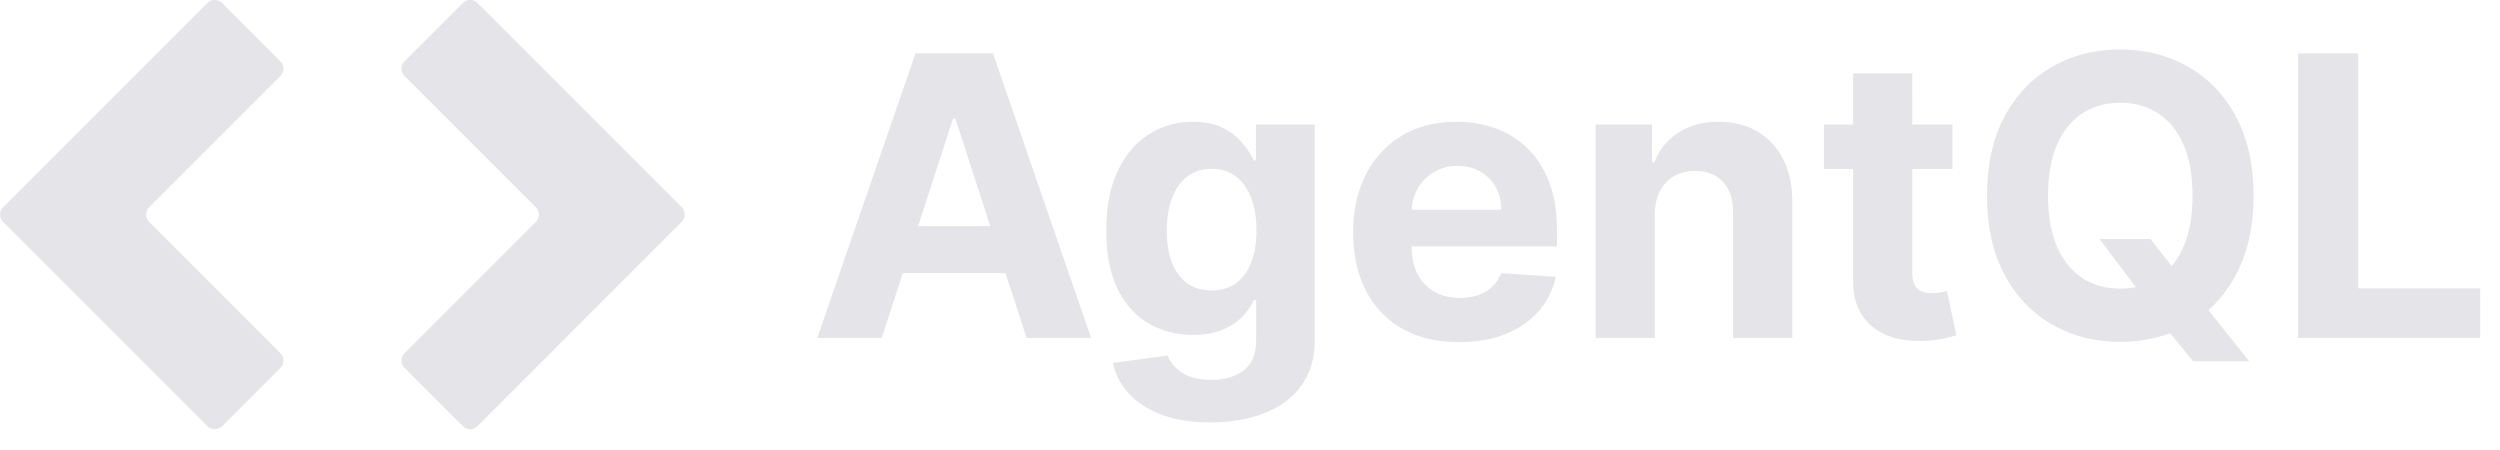
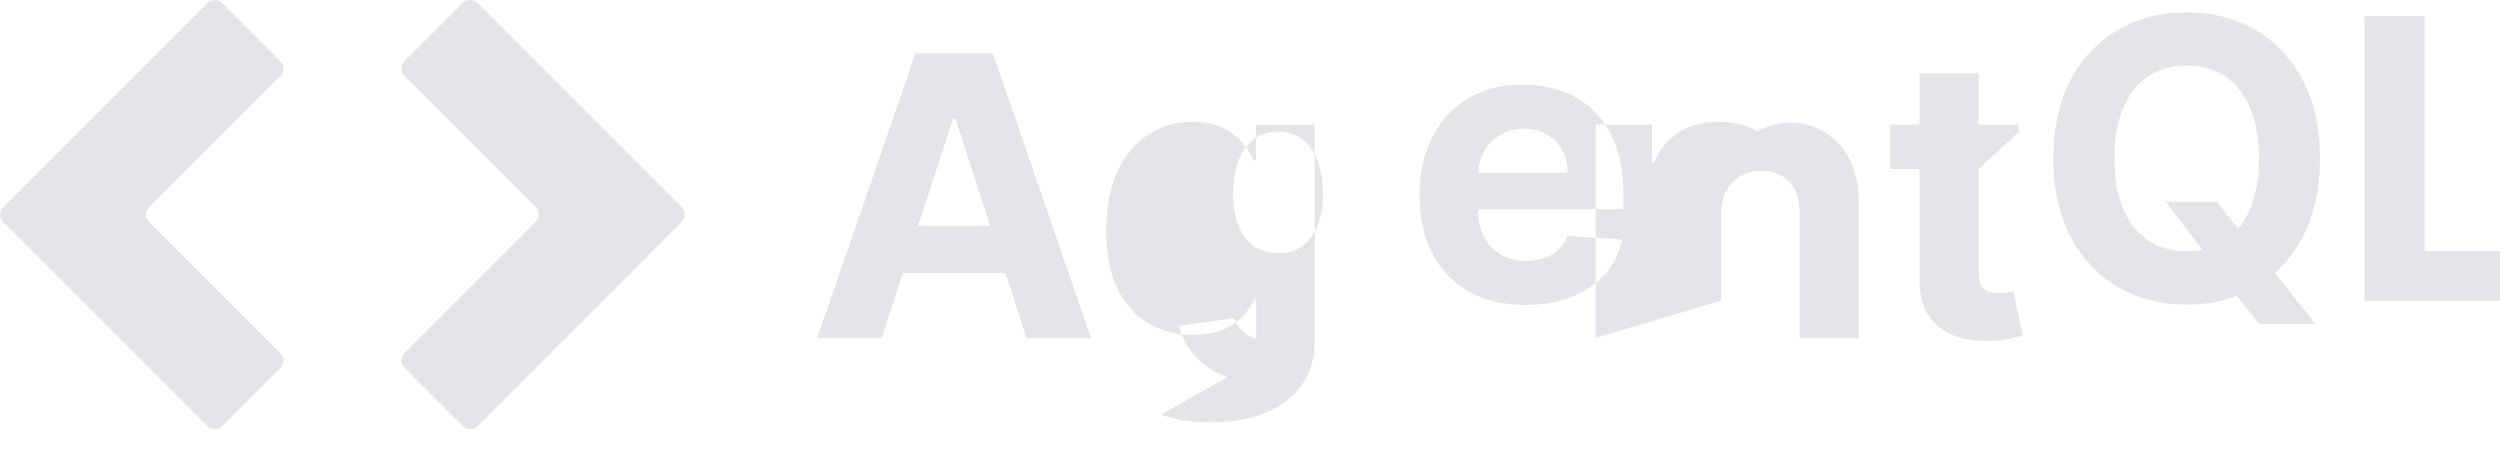
<svg xmlns="http://www.w3.org/2000/svg" fill="none" viewBox="0 0 111 20">
-   <path fill="#E4E4E9" fill-rule="evenodd" d="M12.448 16.335 9.863 18.92a.463.463 0 0 1-.655 0L.143 9.855a.463.463 0 0 1 0-.654L9.208.136c.181-.181.474-.181.655 0l2.585 2.585c.18.18.18.474 0 .654L6.623 9.201a.463.463 0 0 0 0 .654l5.825 5.826c.18.18.18.473 0 .654m5.514-12.96a.463.463 0 0 1 0-.654L20.547.136c.181-.181.474-.181.655 0L30.267 9.2c.18.18.18.474 0 .654l-9.065 9.066a.463.463 0 0 1-.655 0l-2.585-2.586a.463.463 0 0 1 0-.654l5.825-5.826a.463.463 0 0 0 0-.654zm18.324 11.629h2.862l.937-2.88h4.56l.936 2.88h2.862L44.088 2.372h-3.441zm7.683-4.965-1.552-4.78h-.1l-1.554 4.78zm7.582 8.363q.914.352 2.19.352 1.356 0 2.399-.413 1.049-.408 1.64-1.222.593-.814.593-2.023V5.53h-2.61v1.591h-.098a3.6 3.6 0 0 0-.512-.777 2.55 2.55 0 0 0-.863-.666q-.537-.27-1.333-.271-1.042 0-1.918.536-.87.537-1.394 1.616t-.524 2.69q0 1.572.512 2.602.518 1.024 1.388 1.524a3.9 3.9 0 0 0 1.943.493q.752 0 1.295-.222.543-.223.888-.573.345-.353.518-.747h.111v1.733q0 .975-.561 1.388-.555.42-1.413.42-.573 0-.974-.155a1.7 1.7 0 0 1-.635-.394 1.6 1.6 0 0 1-.352-.53l-2.43.326q.161.747.697 1.345.537.598 1.443.943m3.318-5.822q-.437.315-1.073.315-.647 0-1.091-.321-.438-.327-.673-.92-.228-.597-.228-1.418 0-.807.228-1.425.229-.615.673-.962.444-.351 1.091-.351.636 0 1.08.339.444.34.678.956.234.61.234 1.443 0 .832-.24 1.431-.234.593-.679.913m7.396 2.017q1.055.592 2.516.592 1.172 0 2.066-.358.9-.364 1.468-1.011.574-.654.759-1.53l-2.43-.16q-.135.357-.395.604-.259.247-.623.37-.364.124-.802.124-.66 0-1.14-.278a1.9 1.9 0 0 1-.747-.79q-.26-.51-.26-1.215v-.006h6.452v-.721q0-1.21-.339-2.11-.34-.906-.95-1.505a3.9 3.9 0 0 0-1.418-.894 5 5 0 0 0-1.746-.302q-1.393 0-2.43.617a4.2 4.2 0 0 0-1.597 1.72q-.568 1.105-.568 2.566 0 1.5.568 2.597a4.05 4.05 0 0 0 1.616 1.69m.415-5.286q.024-.51.263-.931.259-.463.716-.734a2 2 0 0 1 1.06-.278q.574 0 1.006.253.438.247.684.685t.247 1.005zm10.792 5.693V9.527q.006-.611.228-1.042a1.6 1.6 0 0 1 .629-.667q.407-.228.937-.228.79 0 1.24.494.45.486.444 1.357v5.563h2.628V8.972q0-1.104-.407-1.9A2.93 2.93 0 0 0 78.03 5.84q-.734-.432-1.721-.432-1.055 0-1.795.487-.74.48-1.055 1.308h-.11V5.53h-2.505v9.474zm13.216-7.5V5.53h-1.783V3.26h-2.627v2.27h-1.296v1.974h1.296v4.934q-.006.932.388 1.542t1.104.9q.715.29 1.666.253.51-.018.87-.104.357-.08.554-.142l-.413-1.956-.284.056q-.184.03-.37.03-.266 0-.468-.08a.6.6 0 0 1-.309-.277q-.11-.204-.11-.567v-4.59zm8.798 3.108h-2.27l1.62 2.135q-.33.067-.695.067-.967 0-1.69-.475-.72-.473-1.122-1.394-.395-.919-.395-2.257t.395-2.257q.4-.92 1.123-1.394.72-.475 1.69-.475.967 0 1.69.475.72.474 1.116 1.394.4.919.4 2.257t-.4 2.257a3.4 3.4 0 0 1-.527.87zm2.569 3.159q.724-.646 1.218-1.567.783-1.45.783-3.516t-.783-3.516q-.777-1.449-2.122-2.208-1.338-.764-3.01-.764-1.683 0-3.022.764-1.338.759-2.115 2.208t-.778 3.516q0 2.06.778 3.51.777 1.449 2.115 2.214t3.022.765q1.193-.001 2.216-.386l1.016 1.25h2.492zm6.65-11.399h-2.67v12.632h8.086v-2.202h-5.416z" clip-rule="evenodd" />
+   <path fill="#E4E4E9" fill-rule="evenodd" d="M12.448 16.335 9.863 18.92a.463.463 0 0 1-.655 0L.143 9.855a.463.463 0 0 1 0-.654L9.208.136c.181-.181.474-.181.655 0l2.585 2.585c.18.18.18.474 0 .654L6.623 9.201a.463.463 0 0 0 0 .654l5.825 5.826c.18.18.18.473 0 .654m5.514-12.96a.463.463 0 0 1 0-.654L20.547.136c.181-.181.474-.181.655 0L30.267 9.2c.18.18.18.474 0 .654l-9.065 9.066a.463.463 0 0 1-.655 0l-2.585-2.586a.463.463 0 0 1 0-.654l5.825-5.826a.463.463 0 0 0 0-.654zm18.324 11.629h2.862l.937-2.88h4.56l.936 2.88h2.862L44.088 2.372h-3.441zm7.683-4.965-1.552-4.78h-.1l-1.554 4.78zm7.582 8.363q.914.352 2.19.352 1.356 0 2.399-.413 1.049-.408 1.64-1.222.593-.814.593-2.023V5.53h-2.61v1.591h-.098a3.6 3.6 0 0 0-.512-.777 2.55 2.55 0 0 0-.863-.666q-.537-.27-1.333-.271-1.042 0-1.918.536-.87.537-1.394 1.616t-.524 2.69q0 1.572.512 2.602.518 1.024 1.388 1.524a3.9 3.9 0 0 0 1.943.493q.752 0 1.295-.222.543-.223.888-.573.345-.353.518-.747h.111v1.733a1.7 1.7 0 0 1-.635-.394 1.6 1.6 0 0 1-.352-.53l-2.43.326q.161.747.697 1.345.537.598 1.443.943m3.318-5.822q-.437.315-1.073.315-.647 0-1.091-.321-.438-.327-.673-.92-.228-.597-.228-1.418 0-.807.228-1.425.229-.615.673-.962.444-.351 1.091-.351.636 0 1.08.339.444.34.678.956.234.61.234 1.443 0 .832-.24 1.431-.234.593-.679.913m7.396 2.017q1.055.592 2.516.592 1.172 0 2.066-.358.9-.364 1.468-1.011.574-.654.759-1.53l-2.43-.16q-.135.357-.395.604-.259.247-.623.37-.364.124-.802.124-.66 0-1.14-.278a1.9 1.9 0 0 1-.747-.79q-.26-.51-.26-1.215v-.006h6.452v-.721q0-1.21-.339-2.11-.34-.906-.95-1.505a3.9 3.9 0 0 0-1.418-.894 5 5 0 0 0-1.746-.302q-1.393 0-2.43.617a4.2 4.2 0 0 0-1.597 1.72q-.568 1.105-.568 2.566 0 1.5.568 2.597a4.05 4.05 0 0 0 1.616 1.69m.415-5.286q.024-.51.263-.931.259-.463.716-.734a2 2 0 0 1 1.06-.278q.574 0 1.006.253.438.247.684.685t.247 1.005zm10.792 5.693V9.527q.006-.611.228-1.042a1.6 1.6 0 0 1 .629-.667q.407-.228.937-.228.79 0 1.24.494.45.486.444 1.357v5.563h2.628V8.972q0-1.104-.407-1.9A2.93 2.93 0 0 0 78.03 5.84q-.734-.432-1.721-.432-1.055 0-1.795.487-.74.48-1.055 1.308h-.11V5.53h-2.505v9.474zm13.216-7.5V5.53h-1.783V3.26h-2.627v2.27h-1.296v1.974h1.296v4.934q-.006.932.388 1.542t1.104.9q.715.29 1.666.253.51-.018.87-.104.357-.08.554-.142l-.413-1.956-.284.056q-.184.03-.37.03-.266 0-.468-.08a.6.6 0 0 1-.309-.277q-.11-.204-.11-.567v-4.59zm8.798 3.108h-2.27l1.62 2.135q-.33.067-.695.067-.967 0-1.69-.475-.72-.473-1.122-1.394-.395-.919-.395-2.257t.395-2.257q.4-.92 1.123-1.394.72-.475 1.69-.475.967 0 1.69.475.72.474 1.116 1.394.4.919.4 2.257t-.4 2.257a3.4 3.4 0 0 1-.527.87zm2.569 3.159q.724-.646 1.218-1.567.783-1.45.783-3.516t-.783-3.516q-.777-1.449-2.122-2.208-1.338-.764-3.01-.764-1.683 0-3.022.764-1.338.759-2.115 2.208t-.778 3.516q0 2.06.778 3.51.777 1.449 2.115 2.214t3.022.765q1.193-.001 2.216-.386l1.016 1.25h2.492zm6.65-11.399h-2.67v12.632h8.086v-2.202h-5.416z" clip-rule="evenodd" />
</svg>